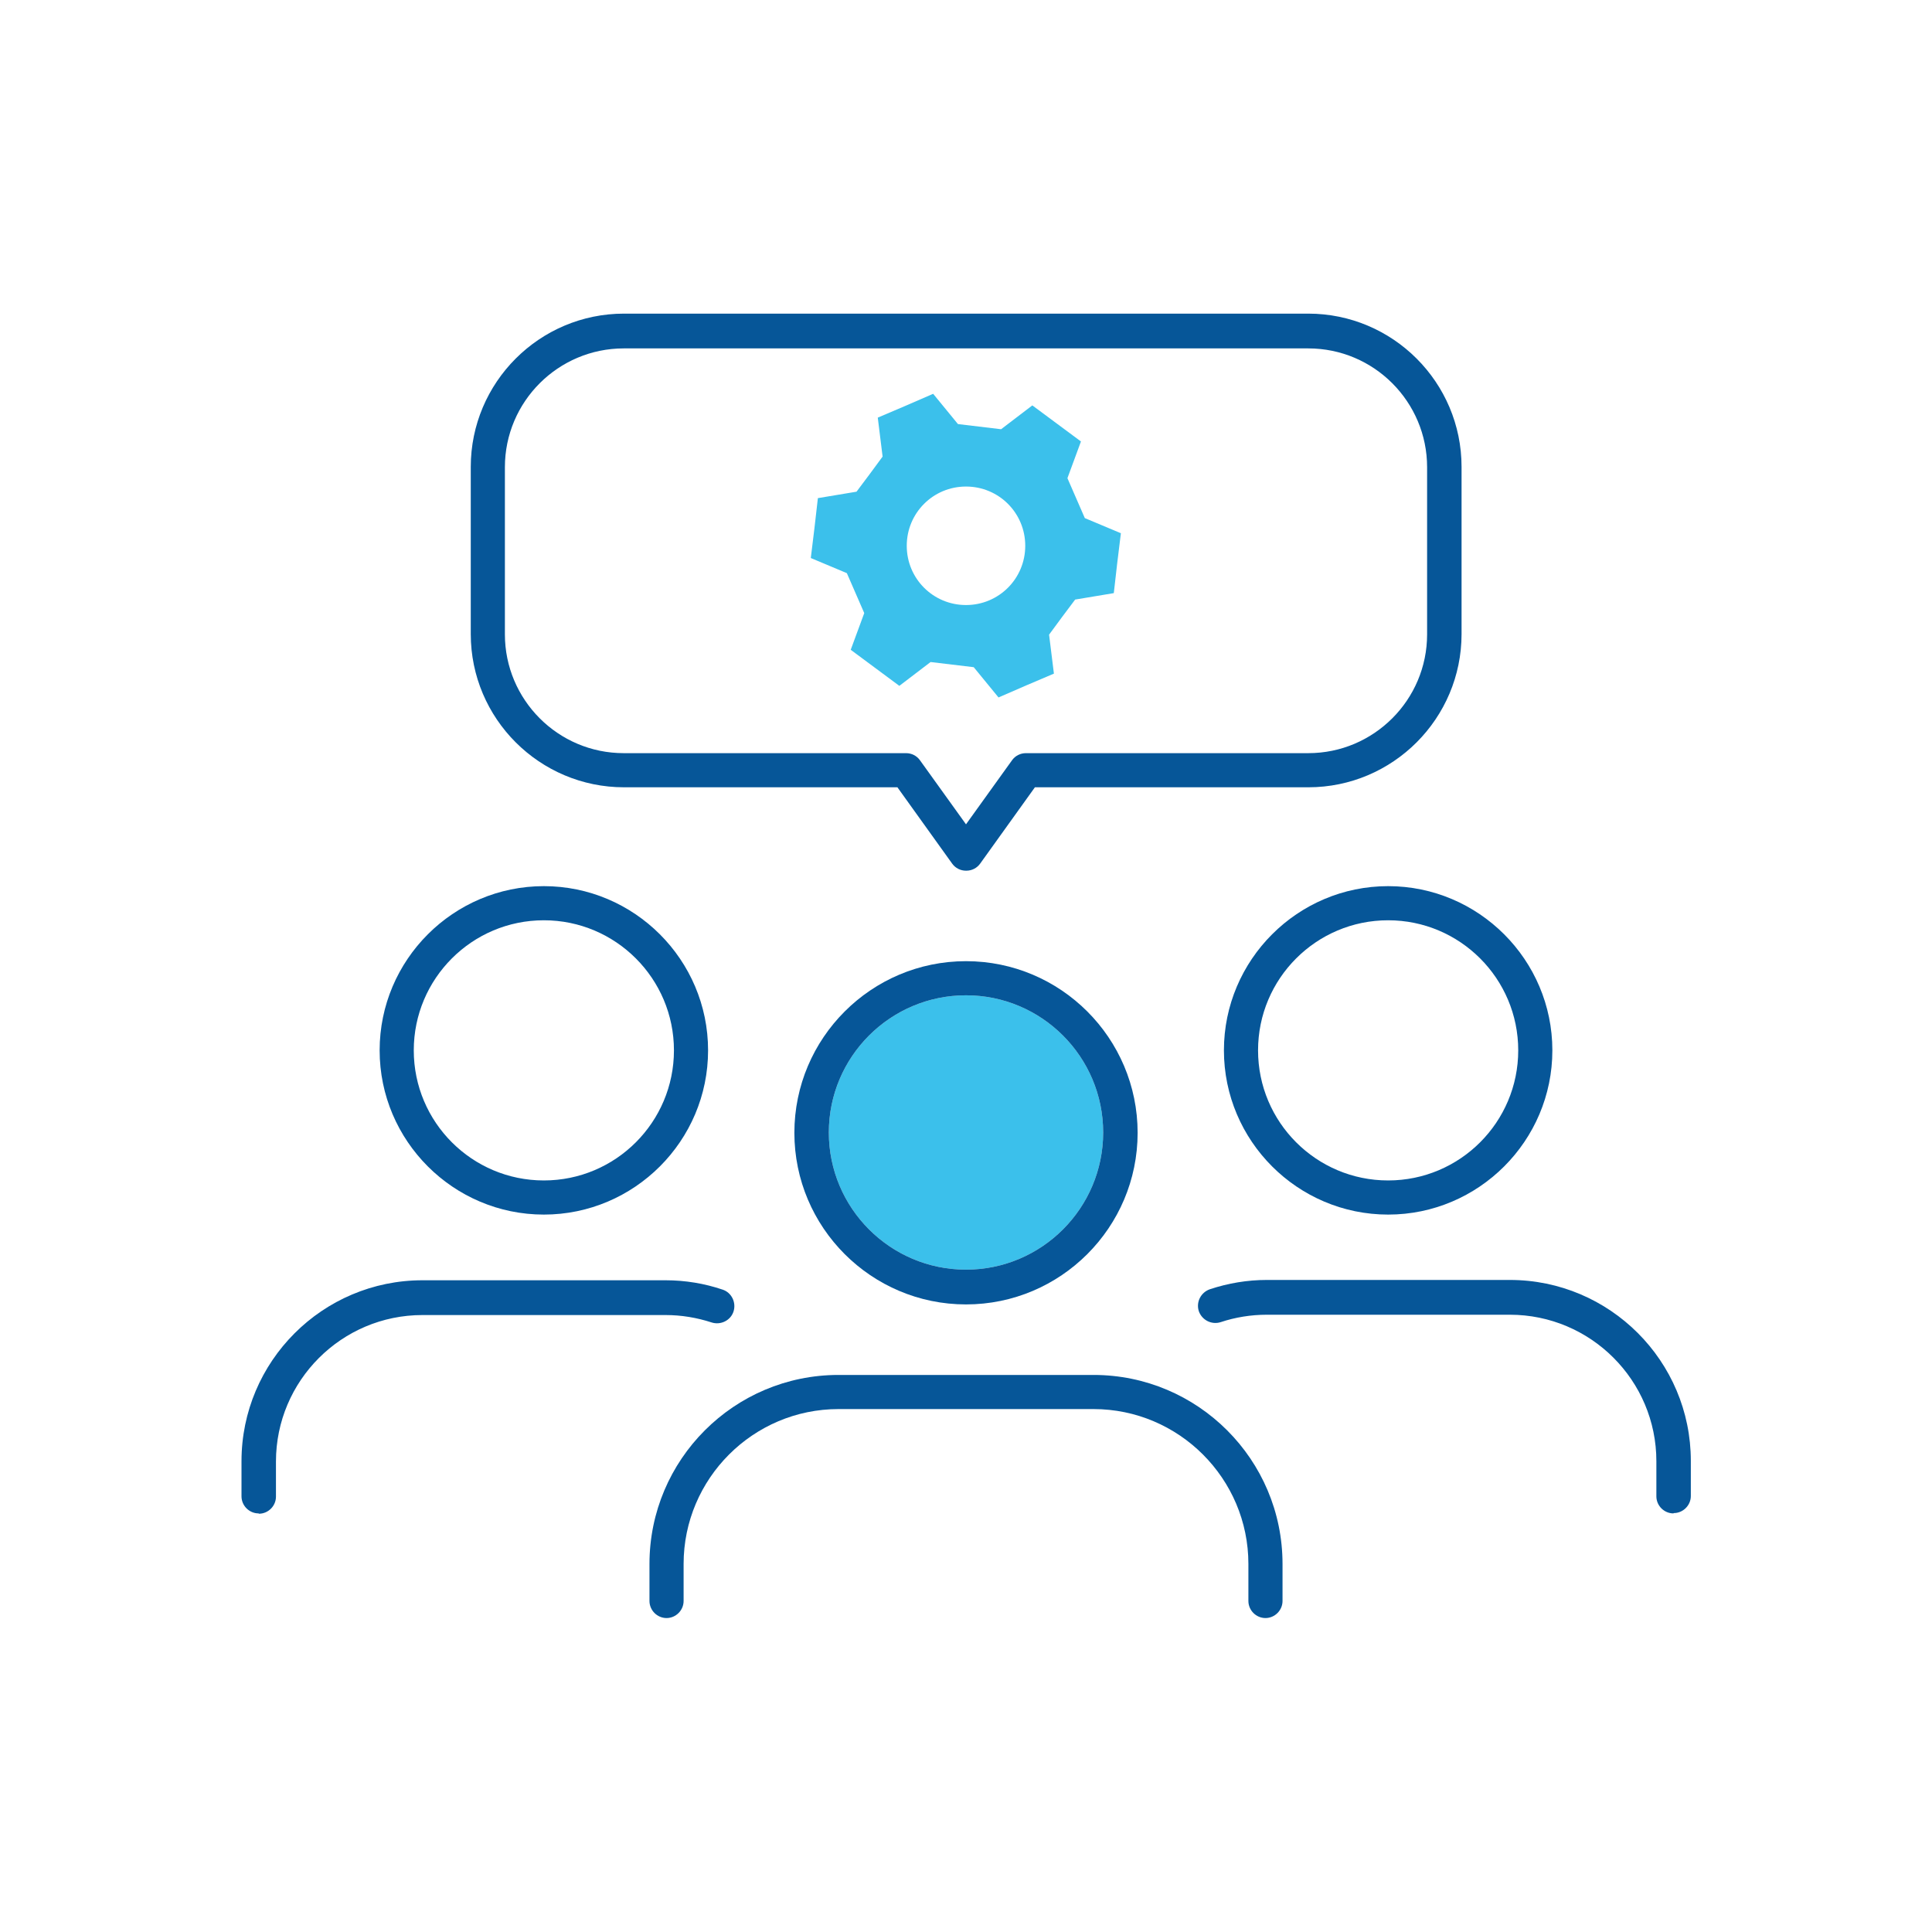
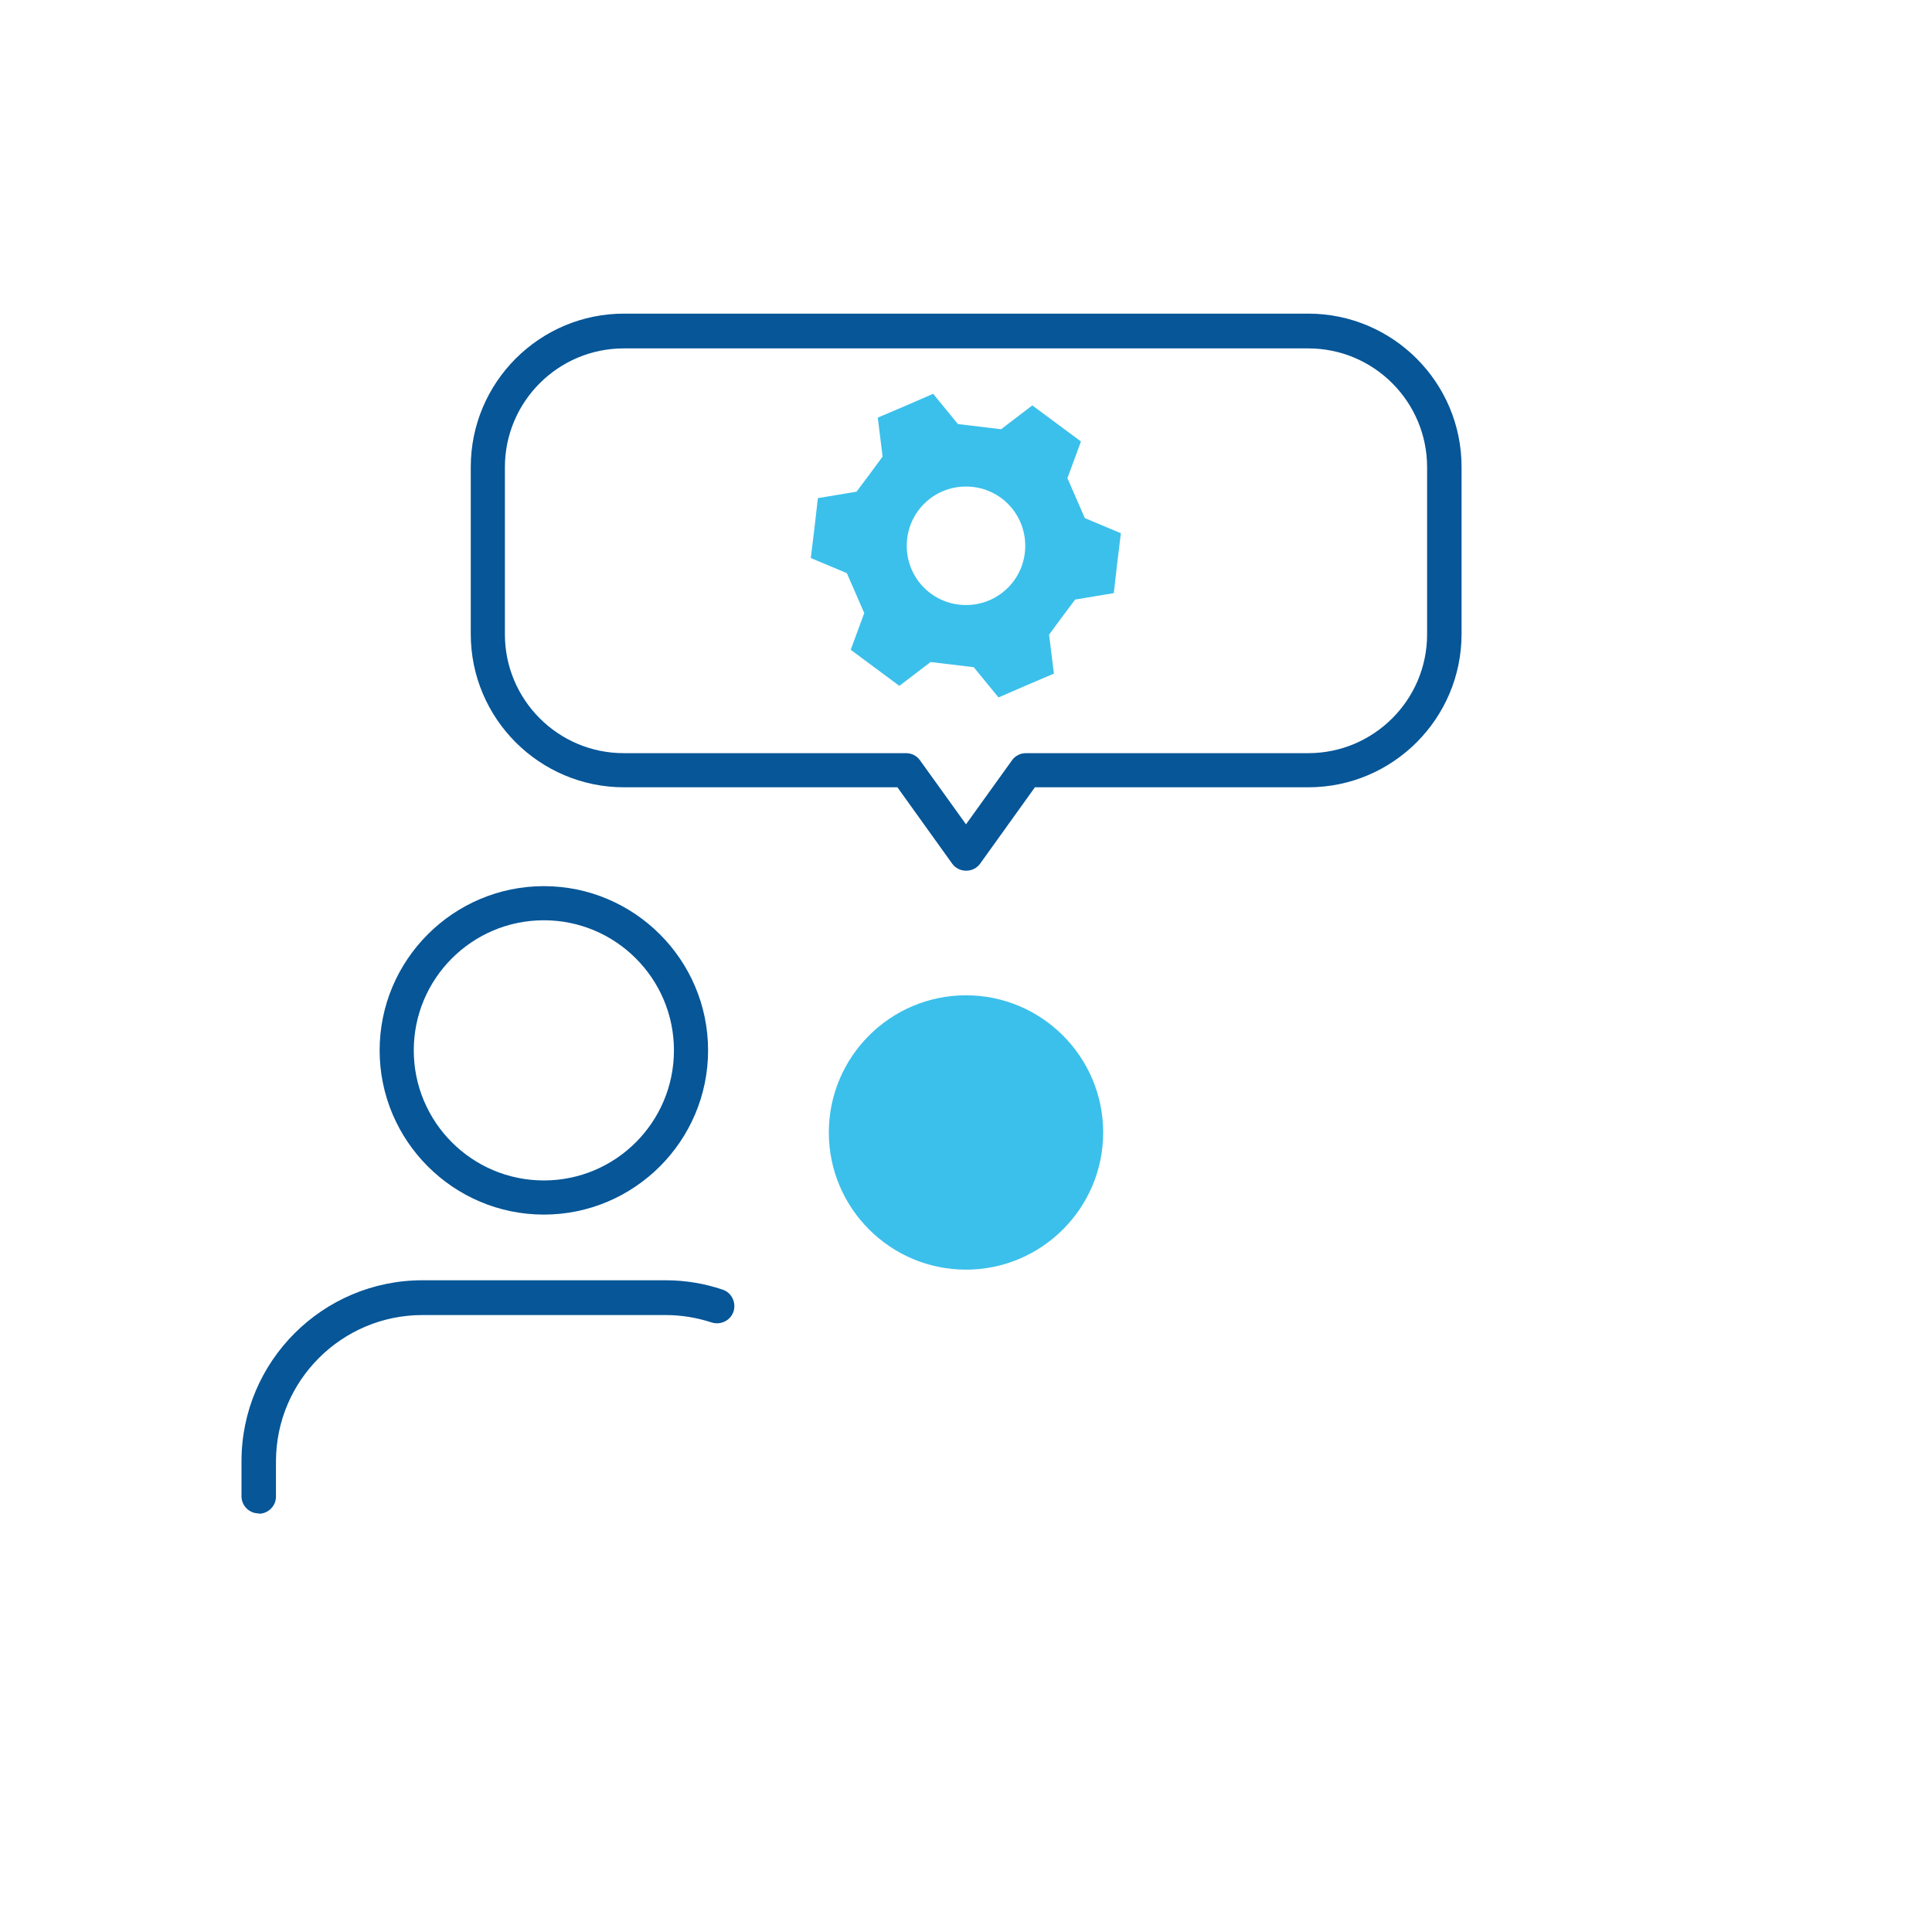
<svg xmlns="http://www.w3.org/2000/svg" id="Layer_1" viewBox="0 0 60 60">
  <defs>
    <style>
      .cls-1 {
        fill: #065698;
      }

      .cls-2 {
        fill: #3bc0eb;
      }
    </style>
  </defs>
  <g>
    <g>
      <g>
        <path class="cls-2" d="M30,30.91c-2.35,0-4.26,1.91-4.26,4.26s1.91,4.26,4.26,4.26,4.26-1.91,4.26-4.26-1.91-4.26-4.26-4.26Z" />
-         <path class="cls-1" d="M39.3,50.25c-.29,0-.53-.24-.53-.53v-1.15c0-2.65-2.16-4.81-4.81-4.81h-7.92c-2.65,0-4.81,2.16-4.81,4.81v1.15c0,.29-.24.53-.53.53s-.53-.24-.53-.53v-1.15c0-3.24,2.63-5.87,5.87-5.87h7.92c3.24,0,5.87,2.63,5.87,5.87v1.15c0,.29-.24.53-.53.53Z" />
-         <path class="cls-1" d="M30,40.51c-2.94,0-5.33-2.39-5.33-5.33s2.39-5.33,5.33-5.33,5.33,2.39,5.33,5.33-2.39,5.33-5.33,5.33ZM30,30.91c-2.35,0-4.26,1.91-4.26,4.26s1.91,4.26,4.26,4.26,4.26-1.91,4.26-4.26-1.91-4.26-4.26-4.26Z" />
      </g>
      <g>
-         <path class="cls-1" d="M51.97,47c-.29,0-.53-.24-.53-.53v-1.09c0-2.51-2.04-4.55-4.55-4.55h-7.55c-.49,0-.98.08-1.43.23-.28.09-.58-.06-.68-.34-.09-.28.06-.58.34-.68.57-.19,1.17-.29,1.77-.29h7.55c3.1,0,5.62,2.52,5.62,5.62v1.09c0,.29-.24.53-.53.53Z" />
-         <path class="cls-1" d="M43.11,37.72c-2.81,0-5.1-2.29-5.1-5.1s2.29-5.1,5.1-5.1,5.1,2.29,5.1,5.1-2.29,5.1-5.1,5.1ZM43.11,28.58c-2.23,0-4.04,1.81-4.04,4.04s1.81,4.04,4.04,4.04,4.04-1.81,4.04-4.04-1.81-4.04-4.04-4.04Z" />
-       </g>
+         </g>
      <g>
        <path class="cls-1" d="M8.03,47c-.29,0-.53-.24-.53-.53v-1.09c0-3.1,2.52-5.62,5.62-5.62h7.55c.61,0,1.21.1,1.77.29.28.09.43.4.34.68-.09.28-.4.43-.68.34-.46-.15-.94-.23-1.43-.23h-7.55c-2.51,0-4.55,2.04-4.55,4.55v1.09c0,.29-.24.53-.53.53Z" />
        <path class="cls-1" d="M16.89,37.72c-2.81,0-5.1-2.29-5.1-5.1s2.29-5.1,5.1-5.1,5.1,2.29,5.1,5.1-2.29,5.1-5.1,5.1ZM16.89,28.58c-2.23,0-4.04,1.81-4.04,4.04s1.81,4.04,4.04,4.04,4.04-1.81,4.04-4.04-1.81-4.04-4.04-4.04Z" />
      </g>
    </g>
    <path class="cls-1" d="M30,27.04c-.17,0-.33-.08-.43-.22l-1.7-2.37h-8.49c-2.62,0-4.76-2.13-4.76-4.76v-5.19c0-2.62,2.13-4.76,4.76-4.76h21.25c2.62,0,4.76,2.13,4.76,4.76v5.19c0,2.62-2.13,4.76-4.76,4.76h-8.49l-1.7,2.37c-.1.14-.26.22-.43.22ZM19.37,10.82c-2.03,0-3.69,1.65-3.69,3.69v5.19c0,2.03,1.65,3.69,3.69,3.69h8.77c.17,0,.33.08.43.22l1.43,1.99,1.43-1.99c.1-.14.26-.22.43-.22h8.77c2.03,0,3.69-1.65,3.69-3.69v-5.19c0-2.03-1.65-3.69-3.69-3.69h-21.25Z" />
  </g>
  <path class="cls-2" d="M33.69,16.09c-.21-.48-.33-.76-.54-1.24l.42-1.14c-.79-.58-.72-.54-1.51-1.12l-.97.74c-.52-.06-.82-.1-1.34-.16l-.77-.94c-.9.39-.82.36-1.72.74l.15,1.21c-.31.42-.49.67-.81,1.09l-1.2.2c-.11.97-.1.89-.22,1.86l1.12.47c.21.48.33.76.54,1.24l-.42,1.14c.79.58.72.54,1.51,1.12l.97-.74c.52.06.82.1,1.34.16l.77.94c.9-.39.82-.36,1.72-.74l-.15-1.21c.31-.42.49-.67.81-1.09l1.2-.2c.11-.97.1-.89.22-1.86l-1.12-.47ZM30,18.79c-1.02,0-1.84-.82-1.84-1.84,0-1.02.82-1.84,1.84-1.84,1.02,0,1.84.82,1.84,1.84,0,1.02-.82,1.84-1.84,1.84Z" />
</svg>